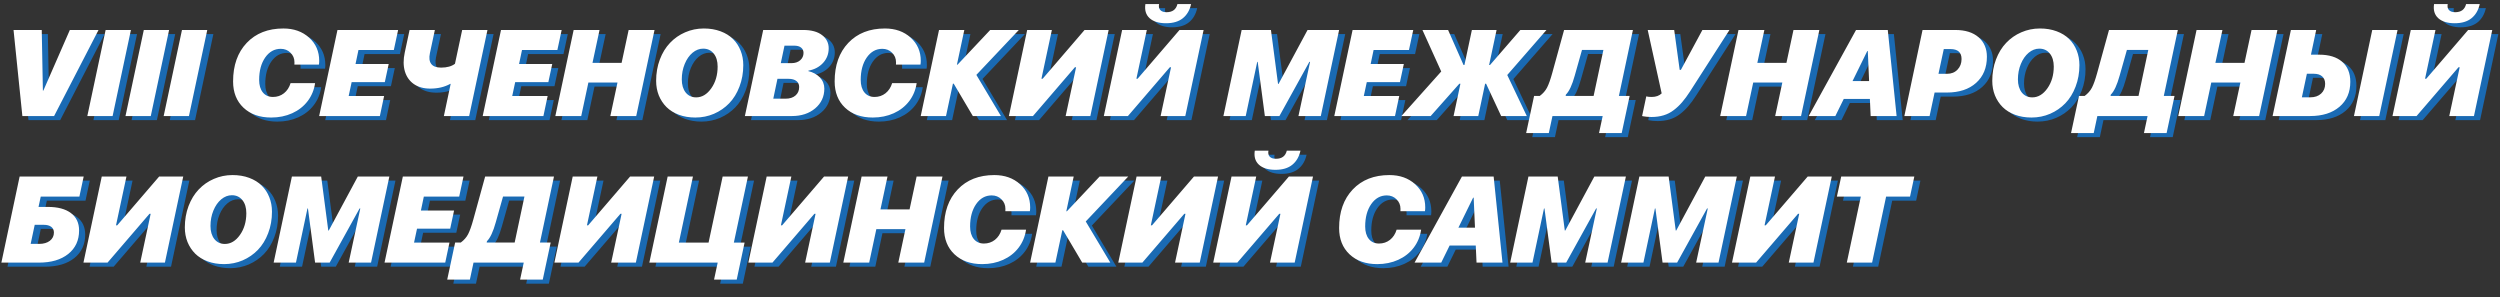
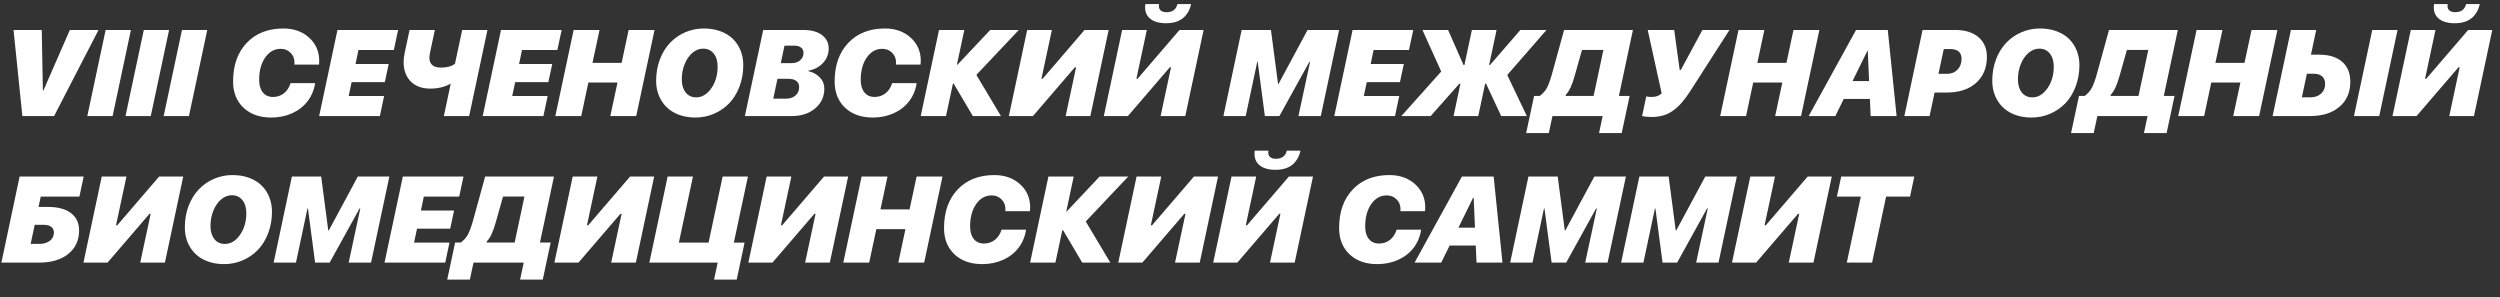
<svg xmlns="http://www.w3.org/2000/svg" width="1228" height="146" viewBox="0 0 1228 146" fill="none">
  <rect x="0" y="0" width="1228" height="146" fill="#333333" stroke="none" />
-   <path d="M29.572 59H13.986L9.65 16.725H23.508L24.064 46.49H24.299L37.307 16.725H51.398L29.572 59ZM58.312 59H45.891L54.885 16.725H67.307L58.312 59ZM77.062 59H64.641L73.635 16.725H86.057L77.062 59ZM95.812 59H83.391L92.385 16.725H104.807L95.812 59ZM147.609 33.746C147.629 33.629 147.639 33.238 147.639 32.574C147.639 30.719 146.984 29.156 145.676 27.887C144.387 26.617 142.795 25.982 140.9 25.982C137.795 25.982 135.246 27.408 133.254 30.26C131.281 33.111 130.295 36.773 130.295 41.246C130.295 43.844 130.9 45.895 132.111 47.398C133.322 48.883 134.982 49.625 137.092 49.625C139.143 49.625 140.939 49.02 142.482 47.809C144.025 46.578 145.109 44.918 145.734 42.828H157.775C157.287 46.168 156.066 49.117 154.113 51.676C152.16 54.234 149.631 56.217 146.525 57.623C143.42 59.029 139.982 59.732 136.213 59.732C130.549 59.732 126.008 58.121 122.59 54.898C119.191 51.676 117.492 47.379 117.492 42.008C117.492 34.078 119.729 27.76 124.201 23.053C128.674 18.346 134.67 15.992 142.189 15.992C147.307 15.992 151.516 17.486 154.816 20.475C158.137 23.463 159.797 27.262 159.797 31.871C159.797 32.594 159.748 33.219 159.65 33.746H147.609ZM191.672 49.156L189.592 59H159.768L168.762 16.725H198.557L196.447 26.568H179.074L177.639 33.424H193.928L192.023 42.33H175.734L174.27 49.156H191.672ZM233.449 59H221.027L224.367 43.209H224.133C221.34 44.752 218.068 45.523 214.318 45.523C211.135 45.523 208.459 44.781 206.291 43.297C204.143 41.793 202.668 39.703 201.867 37.027C201.086 34.332 201.066 31.266 201.809 27.828L204.182 16.725H216.604L214.172 28.121C213.684 30.406 213.898 32.164 214.816 33.395C215.734 34.605 217.346 35.211 219.65 35.211C222.541 35.211 224.816 34.586 226.477 33.336L230.021 16.725H242.443L233.449 59ZM272.004 49.156L269.924 59H240.1L249.094 16.725H278.889L276.779 26.568H259.406L257.971 33.424H274.26L272.355 42.33H256.066L254.602 49.156H272.004ZM315.51 59H302.795L306.311 42.535H292.014L288.498 59H275.783L284.777 16.725H297.492L294.035 32.867H308.332L311.789 16.725H324.504L315.51 59ZM348.41 25.895C346.535 25.895 344.787 26.568 343.166 27.916C341.564 29.264 340.285 31.1 339.328 33.424C338.371 35.748 337.893 38.268 337.893 40.982C337.893 43.658 338.527 45.807 339.797 47.428C341.086 49.029 342.805 49.83 344.953 49.83C347.805 49.83 350.275 48.355 352.365 45.406C354.455 42.438 355.5 38.873 355.5 34.713C355.5 32.018 354.855 29.879 353.566 28.297C352.277 26.695 350.559 25.895 348.41 25.895ZM344.572 59.732C341.623 59.732 338.928 59.283 336.486 58.385C334.045 57.467 332.014 56.207 330.393 54.605C328.771 52.984 327.512 51.08 326.613 48.893C325.734 46.685 325.295 44.303 325.295 41.744C325.295 37.955 325.9 34.449 327.111 31.227C328.342 27.984 330.012 25.26 332.121 23.053C334.23 20.826 336.711 19.098 339.562 17.867C342.434 16.617 345.48 15.992 348.703 15.992C351.73 15.992 354.475 16.451 356.936 17.369C359.396 18.287 361.438 19.557 363.059 21.178C364.68 22.779 365.92 24.674 366.779 26.861C367.658 29.049 368.098 31.422 368.098 33.98C368.098 37.789 367.473 41.315 366.223 44.557C364.992 47.799 363.312 50.523 361.184 52.73C359.074 54.918 356.584 56.637 353.713 57.887C350.842 59.117 347.795 59.732 344.572 59.732ZM392.033 59H368.889L377.883 16.725H397.482C401.525 16.725 404.631 17.564 406.799 19.244C408.967 20.924 410.051 23.082 410.051 25.719C410.051 28.512 409.133 30.904 407.297 32.897C405.461 34.889 403.059 36.158 400.09 36.705L400.061 36.94C402.365 37.467 404.25 38.502 405.715 40.045C407.18 41.568 407.912 43.395 407.912 45.523C407.912 49.449 406.418 52.682 403.43 55.221C400.441 57.74 396.643 59 392.033 59ZM388.342 24.43L386.525 33.014H391.799C393.557 33.014 394.973 32.545 396.047 31.607C397.141 30.65 397.688 29.439 397.688 27.975C397.688 26.9 397.297 26.041 396.516 25.396C395.734 24.752 394.611 24.43 393.146 24.43H388.342ZM382.834 50.475H388.869C390.92 50.475 392.541 49.957 393.732 48.922C394.943 47.887 395.549 46.49 395.549 44.732C395.549 43.482 395.1 42.506 394.201 41.803C393.303 41.08 392.014 40.719 390.334 40.719H384.885L382.834 50.475ZM443.098 33.746C443.117 33.629 443.127 33.238 443.127 32.574C443.127 30.719 442.473 29.156 441.164 27.887C439.875 26.617 438.283 25.982 436.389 25.982C433.283 25.982 430.734 27.408 428.742 30.26C426.77 33.111 425.783 36.773 425.783 41.246C425.783 43.844 426.389 45.895 427.6 47.398C428.811 48.883 430.471 49.625 432.58 49.625C434.631 49.625 436.428 49.02 437.971 47.809C439.514 46.578 440.598 44.918 441.223 42.828H453.264C452.775 46.168 451.555 49.117 449.602 51.676C447.648 54.234 445.119 56.217 442.014 57.623C438.908 59.029 435.471 59.732 431.701 59.732C426.037 59.732 421.496 58.121 418.078 54.898C414.68 51.676 412.98 47.379 412.98 42.008C412.98 34.078 415.217 27.76 419.689 23.053C424.162 18.346 430.158 15.992 437.678 15.992C442.795 15.992 447.004 17.486 450.305 20.475C453.625 23.463 455.285 27.262 455.285 31.871C455.285 32.594 455.236 33.219 455.139 33.746H443.098ZM503.449 16.725L482.59 38.785L494.66 59H480.861L471.457 43.092H471.076L467.678 59H455.256L464.25 16.725H476.672L473.039 33.775H473.332L489.387 16.725H503.449ZM526.447 59L531.574 35.035H530.988L510.393 59H498.557L507.551 16.725H519.68L514.553 40.69H515.139L535.734 16.725H547.57L538.576 59H526.447ZM573.088 59L578.215 35.035H577.629L557.033 59H545.197L554.191 16.725H566.32L561.193 40.69H561.779L582.375 16.725H594.211L585.217 59H573.088ZM565.617 4.01H572.326C572.092 5.299 572.307 6.285 572.971 6.969C573.635 7.652 574.641 7.994 575.988 7.994C578.918 7.994 580.705 6.666 581.35 4.01H588.059C587.414 6.979 586.066 9.293 584.016 10.953C581.984 12.594 579.23 13.414 575.754 13.414C572.199 13.414 569.504 12.584 567.668 10.924C565.852 9.264 565.168 6.959 565.617 4.01ZM614.895 59H603.938L612.902 16.725H627.287L630.773 43.238H631.008L645.275 16.725H660.773L651.779 59H640.793L646.506 32.398H646.154L631.447 59H624.299L620.783 32.398H620.549L614.895 59ZM690.305 49.156L688.225 59H658.4L667.395 16.725H697.189L695.08 26.568H677.707L676.271 33.424H692.561L690.656 42.33H674.367L672.902 49.156H690.305ZM719.836 43.121L705.744 59H691.359L710.93 37.115L701.701 16.725H714.299L721.887 33.922H722.326L725.988 16.725H738.117L734.455 33.922H734.895L749.807 16.725H762.639L743.361 38.844L752.971 59H740.373L732.961 43.121H732.492L729.123 59H716.994L720.363 43.121H719.836ZM776.525 39.107C775.236 43.775 773.781 46.9 772.16 48.482L772.043 49.127H785.783L790.588 26.539H780.07L776.525 39.107ZM765.568 59L763.781 67.35H752.648L756.545 49.127H759.328C760.891 47.975 762.082 46.617 762.902 45.055C763.723 43.473 764.572 41.09 765.451 37.906L771.281 16.725H805.09L798.205 49.127H803.479L799.582 67.35H788.449L790.236 59H765.568ZM814.172 59.469C813.391 59.469 812.619 59.43 811.857 59.352C811.096 59.273 810.529 59.195 810.158 59.117L809.602 59L811.652 49.332C812.199 49.527 813.078 49.625 814.289 49.625C816.379 49.625 818.02 49.039 819.211 47.867L812.355 16.725H825.363L828.059 36.324H828.645L839.221 16.725H852.521L833.156 46.9C831.809 48.99 830.51 50.758 829.26 52.203C828.029 53.648 826.652 54.947 825.129 56.1C823.625 57.252 821.965 58.102 820.148 58.648C818.352 59.195 816.359 59.469 814.172 59.469ZM887.678 59H874.963L878.479 42.535H864.182L860.666 59H847.951L856.945 16.725H869.66L866.203 32.867H880.5L883.957 16.725H896.672L887.678 59ZM920.197 27.096L912.961 41.832H921.105L920.461 27.096H920.197ZM921.867 59L921.486 50.592H908.654L904.523 59H891.428L914.689 16.725H930.275L934.611 59H921.867ZM947.355 16.725H963.381C968.303 16.725 972.131 17.916 974.865 20.299C977.6 22.682 978.967 25.875 978.967 29.879C978.967 35.27 977.199 39.547 973.664 42.711C970.129 45.875 965.334 47.457 959.279 47.457H953.273L950.812 59H938.42L947.355 16.725ZM957.785 26.1L955.178 38.258H959.367C961.496 38.258 963.215 37.574 964.523 36.207C965.852 34.82 966.516 33.082 966.516 30.992C966.516 27.73 964.689 26.1 961.037 26.1H957.785ZM1004.72 25.895C1002.84 25.895 1001.1 26.568 999.475 27.916C997.873 29.264 996.594 31.1 995.637 33.424C994.68 35.748 994.201 38.268 994.201 40.982C994.201 43.658 994.836 45.807 996.105 47.428C997.395 49.029 999.113 49.83 1001.26 49.83C1004.11 49.83 1006.58 48.355 1008.67 45.406C1010.76 42.438 1011.81 38.873 1011.81 34.713C1011.81 32.018 1011.16 29.879 1009.88 28.297C1008.59 26.695 1006.87 25.895 1004.72 25.895ZM1000.88 59.732C997.932 59.732 995.236 59.283 992.795 58.385C990.354 57.467 988.322 56.207 986.701 54.605C985.08 52.984 983.82 51.08 982.922 48.893C982.043 46.685 981.604 44.303 981.604 41.744C981.604 37.955 982.209 34.449 983.42 31.227C984.65 27.984 986.32 25.26 988.43 23.053C990.539 20.826 993.02 19.098 995.871 17.867C998.742 16.617 1001.79 15.992 1005.01 15.992C1008.04 15.992 1010.78 16.451 1013.24 17.369C1015.71 18.287 1017.75 19.557 1019.37 21.178C1020.99 22.779 1022.23 24.674 1023.09 26.861C1023.97 29.049 1024.41 31.422 1024.41 33.98C1024.41 37.789 1023.78 41.315 1022.53 44.557C1021.3 47.799 1019.62 50.523 1017.49 52.73C1015.38 54.918 1012.89 56.637 1010.02 57.887C1007.15 59.117 1004.1 59.732 1000.88 59.732ZM1044.18 39.107C1042.89 43.775 1041.44 46.9 1039.82 48.482L1039.7 49.127H1053.44L1058.24 26.539H1047.73L1044.18 39.107ZM1033.22 59L1031.44 67.35H1020.3L1024.2 49.127H1026.98C1028.55 47.975 1029.74 46.617 1030.56 45.055C1031.38 43.473 1032.23 41.09 1033.11 37.906L1038.94 16.725H1072.75L1065.86 49.127H1071.13L1067.24 67.35H1056.11L1057.89 59H1033.22ZM1112.68 59H1099.96L1103.48 42.535H1089.18L1085.67 59H1072.95L1081.95 16.725H1094.66L1091.2 32.867H1105.5L1108.96 16.725H1121.67L1112.68 59ZM1139.54 38.228H1136.14L1133.68 49.801H1137.87C1140.04 49.801 1141.79 49.195 1143.12 47.984C1144.45 46.754 1145.11 45.152 1145.11 43.18C1145.11 41.598 1144.62 40.377 1143.64 39.518C1142.69 38.658 1141.32 38.228 1139.54 38.228ZM1119.3 59L1128.29 16.725H1140.71L1138.14 28.854H1142.12C1147.02 28.854 1150.8 30.016 1153.46 32.34C1156.13 34.645 1157.47 37.926 1157.47 42.184C1157.47 47.34 1155.7 51.432 1152.14 54.459C1148.59 57.486 1143.78 59 1137.73 59H1119.3ZM1171.68 59H1159.26L1168.25 16.725H1180.68L1171.68 59ZM1206.08 59L1211.2 35.035H1210.62L1190.02 59H1178.19L1187.18 16.725H1199.31L1194.18 40.69H1194.77L1215.36 16.725H1227.2L1218.21 59H1206.08ZM1198.61 4.01H1205.31C1205.08 5.299 1205.29 6.285 1205.96 6.969C1206.62 7.652 1207.63 7.994 1208.98 7.994C1211.91 7.994 1213.69 6.666 1214.34 4.01H1221.05C1220.4 6.979 1219.05 9.293 1217 10.953C1214.97 12.594 1212.22 13.414 1208.74 13.414C1205.19 13.414 1202.49 12.584 1200.66 10.924C1198.84 9.264 1198.16 6.959 1198.61 4.01ZM22.102 131H3.674L12.639 88.725H44.103L41.994 98.568H23.01L21.926 103.637H26.496C31.398 103.637 35.178 104.643 37.834 106.654C40.51 108.666 41.848 111.518 41.848 115.209C41.848 120.053 40.07 123.9 36.516 126.752C32.961 129.584 28.156 131 22.102 131ZM18.059 121.801H22.248C24.416 121.801 26.164 121.293 27.492 120.277C28.82 119.242 29.484 117.885 29.484 116.205C29.484 115.014 29.045 114.086 28.166 113.422C27.307 112.758 26.057 112.426 24.416 112.426H20.051L18.059 121.801ZM71.877 131L77.004 107.035H76.418L55.822 131H43.986L52.98 88.725H65.109L59.982 112.689H60.568L81.164 88.725H93L84.006 131H71.877ZM116.906 97.894C115.031 97.894 113.283 98.568 111.662 99.916C110.061 101.264 108.781 103.1 107.824 105.424C106.867 107.748 106.389 110.268 106.389 112.982C106.389 115.658 107.023 117.807 108.293 119.428C109.582 121.029 111.301 121.83 113.449 121.83C116.301 121.83 118.771 120.355 120.861 117.406C122.951 114.438 123.996 110.873 123.996 106.713C123.996 104.018 123.352 101.879 122.062 100.297C120.773 98.695 119.055 97.894 116.906 97.894ZM113.068 131.732C110.119 131.732 107.424 131.283 104.982 130.385C102.541 129.467 100.51 128.207 98.889 126.605C97.268 124.984 96.008 123.08 95.109 120.893C94.231 118.686 93.791 116.303 93.791 113.744C93.791 109.955 94.397 106.449 95.607 103.227C96.838 99.984 98.508 97.26 100.617 95.053C102.727 92.826 105.207 91.098 108.059 89.867C110.93 88.617 113.977 87.992 117.199 87.992C120.227 87.992 122.971 88.451 125.432 89.369C127.893 90.287 129.934 91.557 131.555 93.178C133.176 94.779 134.416 96.674 135.275 98.861C136.154 101.049 136.594 103.422 136.594 105.98C136.594 109.789 135.969 113.314 134.719 116.557C133.488 119.799 131.809 122.523 129.68 124.73C127.57 126.918 125.08 128.637 122.209 129.887C119.338 131.117 116.291 131.732 113.068 131.732ZM148.371 131H137.414L146.379 88.725H160.764L164.25 115.238H164.484L178.752 88.725H194.25L185.256 131H174.27L179.982 104.398H179.631L164.924 131H157.775L154.26 104.398H154.025L148.371 131ZM223.781 121.156L221.701 131H191.877L200.871 88.725H230.666L228.557 98.568H211.184L209.748 105.424H226.037L224.133 114.33H207.844L206.379 121.156H223.781ZM246.545 111.107C245.256 115.775 243.801 118.9 242.18 120.482L242.062 121.127H255.803L260.607 98.539H250.09L246.545 111.107ZM235.588 131L233.801 139.35H222.668L226.564 121.127H229.348C230.91 119.975 232.102 118.617 232.922 117.055C233.742 115.473 234.592 113.09 235.471 109.906L241.301 88.725H275.109L268.225 121.127H273.498L269.602 139.35H258.469L260.256 131H235.588ZM303.205 131L308.332 107.035H307.746L287.15 131H275.314L284.309 88.725H296.438L291.311 112.689H291.896L312.492 88.725H324.328L315.334 131H303.205ZM364.875 139.35H353.742L355.529 131H321.955L330.949 88.725H343.371L336.457 121.156H351.047L357.961 88.725H370.383L363.469 121.156H368.742L364.875 139.35ZM398.479 131L403.605 107.035H403.02L382.424 131H370.588L379.582 88.725H391.711L386.584 112.689H387.17L407.766 88.725H419.602L410.607 131H398.479ZM456.955 131H444.24L447.756 114.535H433.459L429.943 131H417.229L426.223 88.725H438.938L435.48 104.867H449.777L453.234 88.725H465.949L456.955 131ZM496.828 105.746C496.848 105.629 496.857 105.238 496.857 104.574C496.857 102.719 496.203 101.156 494.895 99.887C493.605 98.617 492.014 97.982 490.119 97.982C487.014 97.982 484.465 99.408 482.473 102.26C480.5 105.111 479.514 108.773 479.514 113.246C479.514 115.844 480.119 117.895 481.33 119.398C482.541 120.883 484.201 121.625 486.311 121.625C488.361 121.625 490.158 121.02 491.701 119.809C493.244 118.578 494.328 116.918 494.953 114.828H506.994C506.506 118.168 505.285 121.117 503.332 123.676C501.379 126.234 498.85 128.217 495.744 129.623C492.639 131.029 489.201 131.732 485.432 131.732C479.768 131.732 475.227 130.121 471.809 126.898C468.41 123.676 466.711 119.379 466.711 114.008C466.711 106.078 468.947 99.76 473.42 95.053C477.893 90.346 483.889 87.992 491.408 87.992C496.525 87.992 500.734 89.486 504.035 92.475C507.355 95.463 509.016 99.262 509.016 103.871C509.016 104.594 508.967 105.219 508.869 105.746H496.828ZM557.18 88.725L536.32 110.785L548.391 131H534.592L525.188 115.092H524.807L521.408 131H508.986L517.98 88.725H530.402L526.77 105.775H527.062L543.117 88.725H557.18ZM580.178 131L585.305 107.035H584.719L564.123 131H552.287L561.281 88.725H573.41L568.283 112.689H568.869L589.465 88.725H601.301L592.307 131H580.178ZM626.818 131L631.945 107.035H631.359L610.764 131H598.928L607.922 88.725H620.051L614.924 112.689H615.51L636.105 88.725H647.941L638.947 131H626.818ZM619.348 76.01H626.057C625.822 77.299 626.037 78.285 626.701 78.969C627.365 79.652 628.371 79.994 629.719 79.994C632.648 79.994 634.436 78.666 635.08 76.01H641.789C641.145 78.978 639.797 81.293 637.746 82.953C635.715 84.594 632.961 85.414 629.484 85.414C625.93 85.414 623.234 84.584 621.398 82.924C619.582 81.264 618.898 78.959 619.348 76.01ZM690.891 105.746C690.91 105.629 690.92 105.238 690.92 104.574C690.92 102.719 690.266 101.156 688.957 99.887C687.668 98.617 686.076 97.982 684.182 97.982C681.076 97.982 678.527 99.408 676.535 102.26C674.562 105.111 673.576 108.773 673.576 113.246C673.576 115.844 674.182 117.895 675.393 119.398C676.604 120.883 678.264 121.625 680.373 121.625C682.424 121.625 684.221 121.02 685.764 119.809C687.307 118.578 688.391 116.918 689.016 114.828H701.057C700.568 118.168 699.348 121.117 697.395 123.676C695.441 126.234 692.912 128.217 689.807 129.623C686.701 131.029 683.264 131.732 679.494 131.732C673.83 131.732 669.289 130.121 665.871 126.898C662.473 123.676 660.773 119.379 660.773 114.008C660.773 106.078 663.01 99.76 667.482 95.053C671.955 90.346 677.951 87.992 685.471 87.992C690.588 87.992 694.797 89.486 698.098 92.475C701.418 95.463 703.078 99.262 703.078 103.871C703.078 104.594 703.029 105.219 702.932 105.746H690.891ZM726.604 99.096L719.367 113.832H727.512L726.867 99.096H726.604ZM728.273 131L727.893 122.592H715.061L710.93 131H697.834L721.096 88.725H736.682L741.018 131H728.273ZM755.754 131H744.797L753.762 88.725H768.146L771.633 115.238H771.867L786.135 88.725H801.633L792.639 131H781.652L787.365 104.398H787.014L772.307 131H765.158L761.643 104.398H761.408L755.754 131ZM810.246 131H799.289L808.254 88.725H822.639L826.125 115.238H826.359L840.627 88.725H856.125L847.131 131H836.145L841.857 104.398H841.506L826.799 131H819.65L816.135 104.398H815.9L810.246 131ZM881.643 131L886.77 107.035H886.184L865.588 131H853.752L862.746 88.725H874.875L869.748 112.689H870.334L890.93 88.725H902.766L893.771 131H881.643ZM922.57 131H910.148L917.033 98.568H905.285L907.395 88.725H943.312L941.203 98.568H929.455L922.57 131Z" fill="#1A6AB3" />
  <path d="M26.572 57H10.986L6.65 14.725H20.508L21.064 44.49H21.299L34.307 14.725H48.398L26.572 57ZM55.312 57H42.891L51.885 14.725H64.307L55.312 57ZM74.062 57H61.641L70.635 14.725H83.057L74.062 57ZM92.812 57H80.391L89.385 14.725H101.807L92.812 57ZM144.609 31.746C144.629 31.629 144.639 31.238 144.639 30.574C144.639 28.719 143.984 27.156 142.676 25.887C141.387 24.617 139.795 23.982 137.9 23.982C134.795 23.982 132.246 25.408 130.254 28.26C128.281 31.111 127.295 34.773 127.295 39.246C127.295 41.844 127.9 43.895 129.111 45.398C130.322 46.883 131.982 47.625 134.092 47.625C136.143 47.625 137.939 47.02 139.482 45.809C141.025 44.578 142.109 42.918 142.734 40.828H154.775C154.287 44.168 153.066 47.117 151.113 49.676C149.16 52.234 146.631 54.217 143.525 55.623C140.42 57.029 136.982 57.732 133.213 57.732C127.549 57.732 123.008 56.121 119.59 52.898C116.191 49.676 114.492 45.379 114.492 40.008C114.492 32.078 116.729 25.76 121.201 21.053C125.674 16.346 131.67 13.992 139.189 13.992C144.307 13.992 148.516 15.486 151.816 18.475C155.137 21.463 156.797 25.262 156.797 29.871C156.797 30.594 156.748 31.219 156.65 31.746H144.609ZM188.672 47.156L186.592 57H156.768L165.762 14.725H195.557L193.447 24.568H176.074L174.639 31.424H190.928L189.023 40.33H172.734L171.27 47.156H188.672ZM230.449 57H218.027L221.367 41.209H221.133C218.34 42.752 215.068 43.523 211.318 43.523C208.135 43.523 205.459 42.781 203.291 41.297C201.143 39.793 199.668 37.703 198.867 35.027C198.086 32.332 198.066 29.266 198.809 25.828L201.182 14.725H213.604L211.172 26.121C210.684 28.406 210.898 30.164 211.816 31.395C212.734 32.605 214.346 33.211 216.65 33.211C219.541 33.211 221.816 32.586 223.477 31.336L227.021 14.725H239.443L230.449 57ZM269.004 47.156L266.924 57H237.1L246.094 14.725H275.889L273.779 24.568H256.406L254.971 31.424H271.26L269.355 40.33H253.066L251.602 47.156H269.004ZM312.51 57H299.795L303.311 40.535H289.014L285.498 57H272.783L281.777 14.725H294.492L291.035 30.867H305.332L308.789 14.725H321.504L312.51 57ZM345.41 23.895C343.535 23.895 341.787 24.568 340.166 25.916C338.564 27.264 337.285 29.1 336.328 31.424C335.371 33.748 334.893 36.268 334.893 38.982C334.893 41.658 335.527 43.807 336.797 45.428C338.086 47.029 339.805 47.83 341.953 47.83C344.805 47.83 347.275 46.355 349.365 43.406C351.455 40.438 352.5 36.873 352.5 32.713C352.5 30.018 351.855 27.879 350.566 26.297C349.277 24.695 347.559 23.895 345.41 23.895ZM341.572 57.732C338.623 57.732 335.928 57.283 333.486 56.385C331.045 55.467 329.014 54.207 327.393 52.605C325.771 50.984 324.512 49.08 323.613 46.893C322.734 44.685 322.295 42.303 322.295 39.744C322.295 35.955 322.9 32.449 324.111 29.227C325.342 25.984 327.012 23.26 329.121 21.053C331.23 18.826 333.711 17.098 336.562 15.867C339.434 14.617 342.48 13.992 345.703 13.992C348.73 13.992 351.475 14.451 353.936 15.369C356.396 16.287 358.438 17.557 360.059 19.178C361.68 20.779 362.92 22.674 363.779 24.861C364.658 27.049 365.098 29.422 365.098 31.98C365.098 35.789 364.473 39.315 363.223 42.557C361.992 45.799 360.312 48.523 358.184 50.73C356.074 52.918 353.584 54.637 350.713 55.887C347.842 57.117 344.795 57.732 341.572 57.732ZM389.033 57H365.889L374.883 14.725H394.482C398.525 14.725 401.631 15.565 403.799 17.244C405.967 18.924 407.051 21.082 407.051 23.719C407.051 26.512 406.133 28.904 404.297 30.896C402.461 32.889 400.059 34.158 397.09 34.705L397.061 34.94C399.365 35.467 401.25 36.502 402.715 38.045C404.18 39.568 404.912 41.395 404.912 43.523C404.912 47.449 403.418 50.682 400.43 53.221C397.441 55.74 393.643 57 389.033 57ZM385.342 22.43L383.525 31.014H388.799C390.557 31.014 391.973 30.545 393.047 29.607C394.141 28.65 394.688 27.439 394.688 25.975C394.688 24.9 394.297 24.041 393.516 23.396C392.734 22.752 391.611 22.43 390.146 22.43H385.342ZM379.834 48.475H385.869C387.92 48.475 389.541 47.957 390.732 46.922C391.943 45.887 392.549 44.49 392.549 42.732C392.549 41.482 392.1 40.506 391.201 39.803C390.303 39.08 389.014 38.719 387.334 38.719H381.885L379.834 48.475ZM440.098 31.746C440.117 31.629 440.127 31.238 440.127 30.574C440.127 28.719 439.473 27.156 438.164 25.887C436.875 24.617 435.283 23.982 433.389 23.982C430.283 23.982 427.734 25.408 425.742 28.26C423.77 31.111 422.783 34.773 422.783 39.246C422.783 41.844 423.389 43.895 424.6 45.398C425.811 46.883 427.471 47.625 429.58 47.625C431.631 47.625 433.428 47.02 434.971 45.809C436.514 44.578 437.598 42.918 438.223 40.828H450.264C449.775 44.168 448.555 47.117 446.602 49.676C444.648 52.234 442.119 54.217 439.014 55.623C435.908 57.029 432.471 57.732 428.701 57.732C423.037 57.732 418.496 56.121 415.078 52.898C411.68 49.676 409.98 45.379 409.98 40.008C409.98 32.078 412.217 25.76 416.689 21.053C421.162 16.346 427.158 13.992 434.678 13.992C439.795 13.992 444.004 15.486 447.305 18.475C450.625 21.463 452.285 25.262 452.285 29.871C452.285 30.594 452.236 31.219 452.139 31.746H440.098ZM500.449 14.725L479.59 36.785L491.66 57H477.861L468.457 41.092H468.076L464.678 57H452.256L461.25 14.725H473.672L470.039 31.775H470.332L486.387 14.725H500.449ZM523.447 57L528.574 33.035H527.988L507.393 57H495.557L504.551 14.725H516.68L511.553 38.69H512.139L532.734 14.725H544.57L535.576 57H523.447ZM570.088 57L575.215 33.035H574.629L554.033 57H542.197L551.191 14.725H563.32L558.193 38.69H558.779L579.375 14.725H591.211L582.217 57H570.088ZM562.617 2.01H569.326C569.092 3.299 569.307 4.285 569.971 4.969C570.635 5.652 571.641 5.994 572.988 5.994C575.918 5.994 577.705 4.666 578.35 2.01H585.059C584.414 4.979 583.066 7.293 581.016 8.953C578.984 10.594 576.23 11.414 572.754 11.414C569.199 11.414 566.504 10.584 564.668 8.924C562.852 7.264 562.168 4.959 562.617 2.01ZM611.895 57H600.938L609.902 14.725H624.287L627.773 41.238H628.008L642.275 14.725H657.773L648.779 57H637.793L643.506 30.398H643.154L628.447 57H621.299L617.783 30.398H617.549L611.895 57ZM687.305 47.156L685.225 57H655.4L664.395 14.725H694.189L692.08 24.568H674.707L673.271 31.424H689.561L687.656 40.33H671.367L669.902 47.156H687.305ZM716.836 41.121L702.744 57H688.359L707.93 35.115L698.701 14.725H711.299L718.887 31.922H719.326L722.988 14.725H735.117L731.455 31.922H731.895L746.807 14.725H759.639L740.361 36.844L749.971 57H737.373L729.961 41.121H729.492L726.123 57H713.994L717.363 41.121H716.836ZM773.525 37.107C772.236 41.775 770.781 44.9 769.16 46.482L769.043 47.127H782.783L787.588 24.539H777.07L773.525 37.107ZM762.568 57L760.781 65.35H749.648L753.545 47.127H756.328C757.891 45.975 759.082 44.617 759.902 43.055C760.723 41.473 761.572 39.09 762.451 35.906L768.281 14.725H802.09L795.205 47.127H800.479L796.582 65.35H785.449L787.236 57H762.568ZM811.172 57.469C810.391 57.469 809.619 57.43 808.857 57.352C808.096 57.273 807.529 57.195 807.158 57.117L806.602 57L808.652 47.332C809.199 47.527 810.078 47.625 811.289 47.625C813.379 47.625 815.02 47.039 816.211 45.867L809.355 14.725H822.363L825.059 34.324H825.645L836.221 14.725H849.521L830.156 44.9C828.809 46.99 827.51 48.758 826.26 50.203C825.029 51.648 823.652 52.947 822.129 54.1C820.625 55.252 818.965 56.102 817.148 56.648C815.352 57.195 813.359 57.469 811.172 57.469ZM884.678 57H871.963L875.479 40.535H861.182L857.666 57H844.951L853.945 14.725H866.66L863.203 30.867H877.5L880.957 14.725H893.672L884.678 57ZM917.197 25.096L909.961 39.832H918.105L917.461 25.096H917.197ZM918.867 57L918.486 48.592H905.654L901.523 57H888.428L911.689 14.725H927.275L931.611 57H918.867ZM944.355 14.725H960.381C965.303 14.725 969.131 15.916 971.865 18.299C974.6 20.682 975.967 23.875 975.967 27.879C975.967 33.27 974.199 37.547 970.664 40.711C967.129 43.875 962.334 45.457 956.279 45.457H950.273L947.812 57H935.42L944.355 14.725ZM954.785 24.1L952.178 36.258H956.367C958.496 36.258 960.215 35.574 961.523 34.207C962.852 32.82 963.516 31.082 963.516 28.992C963.516 25.73 961.689 24.1 958.037 24.1H954.785ZM1001.72 23.895C999.844 23.895 998.096 24.568 996.475 25.916C994.873 27.264 993.594 29.1 992.637 31.424C991.68 33.748 991.201 36.268 991.201 38.982C991.201 41.658 991.836 43.807 993.105 45.428C994.395 47.029 996.113 47.83 998.262 47.83C1001.11 47.83 1003.58 46.355 1005.67 43.406C1007.76 40.438 1008.81 36.873 1008.81 32.713C1008.81 30.018 1008.16 27.879 1006.88 26.297C1005.59 24.695 1003.87 23.895 1001.72 23.895ZM997.881 57.732C994.932 57.732 992.236 57.283 989.795 56.385C987.354 55.467 985.322 54.207 983.701 52.605C982.08 50.984 980.82 49.08 979.922 46.893C979.043 44.685 978.604 42.303 978.604 39.744C978.604 35.955 979.209 32.449 980.42 29.227C981.65 25.984 983.32 23.26 985.43 21.053C987.539 18.826 990.02 17.098 992.871 15.867C995.742 14.617 998.789 13.992 1002.01 13.992C1005.04 13.992 1007.78 14.451 1010.24 15.369C1012.71 16.287 1014.75 17.557 1016.37 19.178C1017.99 20.779 1019.23 22.674 1020.09 24.861C1020.97 27.049 1021.41 29.422 1021.41 31.98C1021.41 35.789 1020.78 39.315 1019.53 42.557C1018.3 45.799 1016.62 48.523 1014.49 50.73C1012.38 52.918 1009.89 54.637 1007.02 55.887C1004.15 57.117 1001.1 57.732 997.881 57.732ZM1041.18 37.107C1039.89 41.775 1038.44 44.9 1036.82 46.482L1036.7 47.127H1050.44L1055.24 24.539H1044.73L1041.18 37.107ZM1030.22 57L1028.44 65.35H1017.3L1021.2 47.127H1023.98C1025.55 45.975 1026.74 44.617 1027.56 43.055C1028.38 41.473 1029.23 39.09 1030.11 35.906L1035.94 14.725H1069.75L1062.86 47.127H1068.13L1064.24 65.35H1053.11L1054.89 57H1030.22ZM1109.68 57H1096.96L1100.48 40.535H1086.18L1082.67 57H1069.95L1078.95 14.725H1091.66L1088.2 30.867H1102.5L1105.96 14.725H1118.67L1109.68 57ZM1136.54 36.228H1133.14L1130.68 47.801H1134.87C1137.04 47.801 1138.79 47.195 1140.12 45.984C1141.45 44.754 1142.11 43.152 1142.11 41.18C1142.11 39.598 1141.62 38.377 1140.64 37.518C1139.69 36.658 1138.32 36.228 1136.54 36.228ZM1116.3 57L1125.29 14.725H1137.71L1135.14 26.854H1139.12C1144.02 26.854 1147.8 28.016 1150.46 30.34C1153.13 32.645 1154.47 35.926 1154.47 40.184C1154.47 45.34 1152.7 49.432 1149.14 52.459C1145.59 55.486 1140.78 57 1134.73 57H1116.3ZM1168.68 57H1156.26L1165.25 14.725H1177.68L1168.68 57ZM1203.08 57L1208.2 33.035H1207.62L1187.02 57H1175.19L1184.18 14.725H1196.31L1191.18 38.69H1191.77L1212.36 14.725H1224.2L1215.21 57H1203.08ZM1195.61 2.01H1202.31C1202.08 3.299 1202.29 4.285 1202.96 4.969C1203.62 5.652 1204.63 5.994 1205.98 5.994C1208.91 5.994 1210.69 4.666 1211.34 2.01H1218.05C1217.4 4.979 1216.05 7.293 1214 8.953C1211.97 10.594 1209.22 11.414 1205.74 11.414C1202.19 11.414 1199.49 10.584 1197.66 8.924C1195.84 7.264 1195.16 4.959 1195.61 2.01ZM19.102 129H0.674L9.639 86.725H41.103L38.994 96.568H20.01L18.926 101.637H23.496C28.398 101.637 32.178 102.643 34.834 104.654C37.51 106.666 38.848 109.518 38.848 113.209C38.848 118.053 37.07 121.9 33.516 124.752C29.961 127.584 25.156 129 19.102 129ZM15.059 119.801H19.248C21.416 119.801 23.164 119.293 24.492 118.277C25.82 117.242 26.484 115.885 26.484 114.205C26.484 113.014 26.045 112.086 25.166 111.422C24.307 110.758 23.057 110.426 21.416 110.426H17.051L15.059 119.801ZM68.877 129L74.004 105.035H73.418L52.822 129H40.986L49.98 86.725H62.109L56.982 110.689H57.568L78.164 86.725H90L81.006 129H68.877ZM113.906 95.894C112.031 95.894 110.283 96.568 108.662 97.916C107.061 99.264 105.781 101.1 104.824 103.424C103.867 105.748 103.389 108.268 103.389 110.982C103.389 113.658 104.023 115.807 105.293 117.428C106.582 119.029 108.301 119.83 110.449 119.83C113.301 119.83 115.771 118.355 117.861 115.406C119.951 112.438 120.996 108.873 120.996 104.713C120.996 102.018 120.352 99.879 119.062 98.297C117.773 96.695 116.055 95.894 113.906 95.894ZM110.068 129.732C107.119 129.732 104.424 129.283 101.982 128.385C99.541 127.467 97.51 126.207 95.889 124.605C94.268 122.984 93.008 121.08 92.109 118.893C91.231 116.686 90.791 114.303 90.791 111.744C90.791 107.955 91.397 104.449 92.607 101.227C93.838 97.984 95.508 95.26 97.617 93.053C99.727 90.826 102.207 89.098 105.059 87.867C107.93 86.617 110.977 85.992 114.199 85.992C117.227 85.992 119.971 86.451 122.432 87.369C124.893 88.287 126.934 89.557 128.555 91.178C130.176 92.779 131.416 94.674 132.275 96.861C133.154 99.049 133.594 101.422 133.594 103.98C133.594 107.789 132.969 111.314 131.719 114.557C130.488 117.799 128.809 120.523 126.68 122.73C124.57 124.918 122.08 126.637 119.209 127.887C116.338 129.117 113.291 129.732 110.068 129.732ZM145.371 129H134.414L143.379 86.725H157.764L161.25 113.238H161.484L175.752 86.725H191.25L182.256 129H171.27L176.982 102.398H176.631L161.924 129H154.775L151.26 102.398H151.025L145.371 129ZM220.781 119.156L218.701 129H188.877L197.871 86.725H227.666L225.557 96.568H208.184L206.748 103.424H223.037L221.133 112.33H204.844L203.379 119.156H220.781ZM243.545 109.107C242.256 113.775 240.801 116.9 239.18 118.482L239.062 119.127H252.803L257.607 96.539H247.09L243.545 109.107ZM232.588 129L230.801 137.35H219.668L223.564 119.127H226.348C227.91 117.975 229.102 116.617 229.922 115.055C230.742 113.473 231.592 111.09 232.471 107.906L238.301 86.725H272.109L265.225 119.127H270.498L266.602 137.35H255.469L257.256 129H232.588ZM300.205 129L305.332 105.035H304.746L284.15 129H272.314L281.309 86.725H293.438L288.311 110.689H288.896L309.492 86.725H321.328L312.334 129H300.205ZM361.875 137.35H350.742L352.529 129H318.955L327.949 86.725H340.371L333.457 119.156H348.047L354.961 86.725H367.383L360.469 119.156H365.742L361.875 137.35ZM395.479 129L400.605 105.035H400.02L379.424 129H367.588L376.582 86.725H388.711L383.584 110.689H384.17L404.766 86.725H416.602L407.607 129H395.479ZM453.955 129H441.24L444.756 112.535H430.459L426.943 129H414.229L423.223 86.725H435.938L432.48 102.867H446.777L450.234 86.725H462.949L453.955 129ZM493.828 103.746C493.848 103.629 493.857 103.238 493.857 102.574C493.857 100.719 493.203 99.156 491.895 97.887C490.605 96.617 489.014 95.982 487.119 95.982C484.014 95.982 481.465 97.408 479.473 100.26C477.5 103.111 476.514 106.773 476.514 111.246C476.514 113.844 477.119 115.895 478.33 117.398C479.541 118.883 481.201 119.625 483.311 119.625C485.361 119.625 487.158 119.02 488.701 117.809C490.244 116.578 491.328 114.918 491.953 112.828H503.994C503.506 116.168 502.285 119.117 500.332 121.676C498.379 124.234 495.85 126.217 492.744 127.623C489.639 129.029 486.201 129.732 482.432 129.732C476.768 129.732 472.227 128.121 468.809 124.898C465.41 121.676 463.711 117.379 463.711 112.008C463.711 104.078 465.947 97.76 470.42 93.053C474.893 88.346 480.889 85.992 488.408 85.992C493.525 85.992 497.734 87.486 501.035 90.475C504.355 93.463 506.016 97.262 506.016 101.871C506.016 102.594 505.967 103.219 505.869 103.746H493.828ZM554.18 86.725L533.32 108.785L545.391 129H531.592L522.188 113.092H521.807L518.408 129H505.986L514.98 86.725H527.402L523.77 103.775H524.062L540.117 86.725H554.18ZM577.178 129L582.305 105.035H581.719L561.123 129H549.287L558.281 86.725H570.41L565.283 110.689H565.869L586.465 86.725H598.301L589.307 129H577.178ZM623.818 129L628.945 105.035H628.359L607.764 129H595.928L604.922 86.725H617.051L611.924 110.689H612.51L633.105 86.725H644.941L635.947 129H623.818ZM616.348 74.01H623.057C622.822 75.299 623.037 76.285 623.701 76.969C624.365 77.652 625.371 77.994 626.719 77.994C629.648 77.994 631.436 76.666 632.08 74.01H638.789C638.145 76.978 636.797 79.293 634.746 80.953C632.715 82.594 629.961 83.414 626.484 83.414C622.93 83.414 620.234 82.584 618.398 80.924C616.582 79.264 615.898 76.959 616.348 74.01ZM687.891 103.746C687.91 103.629 687.92 103.238 687.92 102.574C687.92 100.719 687.266 99.156 685.957 97.887C684.668 96.617 683.076 95.982 681.182 95.982C678.076 95.982 675.527 97.408 673.535 100.26C671.562 103.111 670.576 106.773 670.576 111.246C670.576 113.844 671.182 115.895 672.393 117.398C673.604 118.883 675.264 119.625 677.373 119.625C679.424 119.625 681.221 119.02 682.764 117.809C684.307 116.578 685.391 114.918 686.016 112.828H698.057C697.568 116.168 696.348 119.117 694.395 121.676C692.441 124.234 689.912 126.217 686.807 127.623C683.701 129.029 680.264 129.732 676.494 129.732C670.83 129.732 666.289 128.121 662.871 124.898C659.473 121.676 657.773 117.379 657.773 112.008C657.773 104.078 660.01 97.76 664.482 93.053C668.955 88.346 674.951 85.992 682.471 85.992C687.588 85.992 691.797 87.486 695.098 90.475C698.418 93.463 700.078 97.262 700.078 101.871C700.078 102.594 700.029 103.219 699.932 103.746H687.891ZM723.604 97.096L716.367 111.832H724.512L723.867 97.096H723.604ZM725.273 129L724.893 120.592H712.061L707.93 129H694.834L718.096 86.725H733.682L738.018 129H725.273ZM752.754 129H741.797L750.762 86.725H765.146L768.633 113.238H768.867L783.135 86.725H798.633L789.639 129H778.652L784.365 102.398H784.014L769.307 129H762.158L758.643 102.398H758.408L752.754 129ZM807.246 129H796.289L805.254 86.725H819.639L823.125 113.238H823.359L837.627 86.725H853.125L844.131 129H833.145L838.857 102.398H838.506L823.799 129H816.65L813.135 102.398H812.9L807.246 129ZM878.643 129L883.77 105.035H883.184L862.588 129H850.752L859.746 86.725H871.875L866.748 110.689H867.334L887.93 86.725H899.766L890.771 129H878.643ZM919.57 129H907.148L914.033 96.568H902.285L904.395 86.725H940.312L938.203 96.568H926.455L919.57 129Z" fill="white" />
</svg>